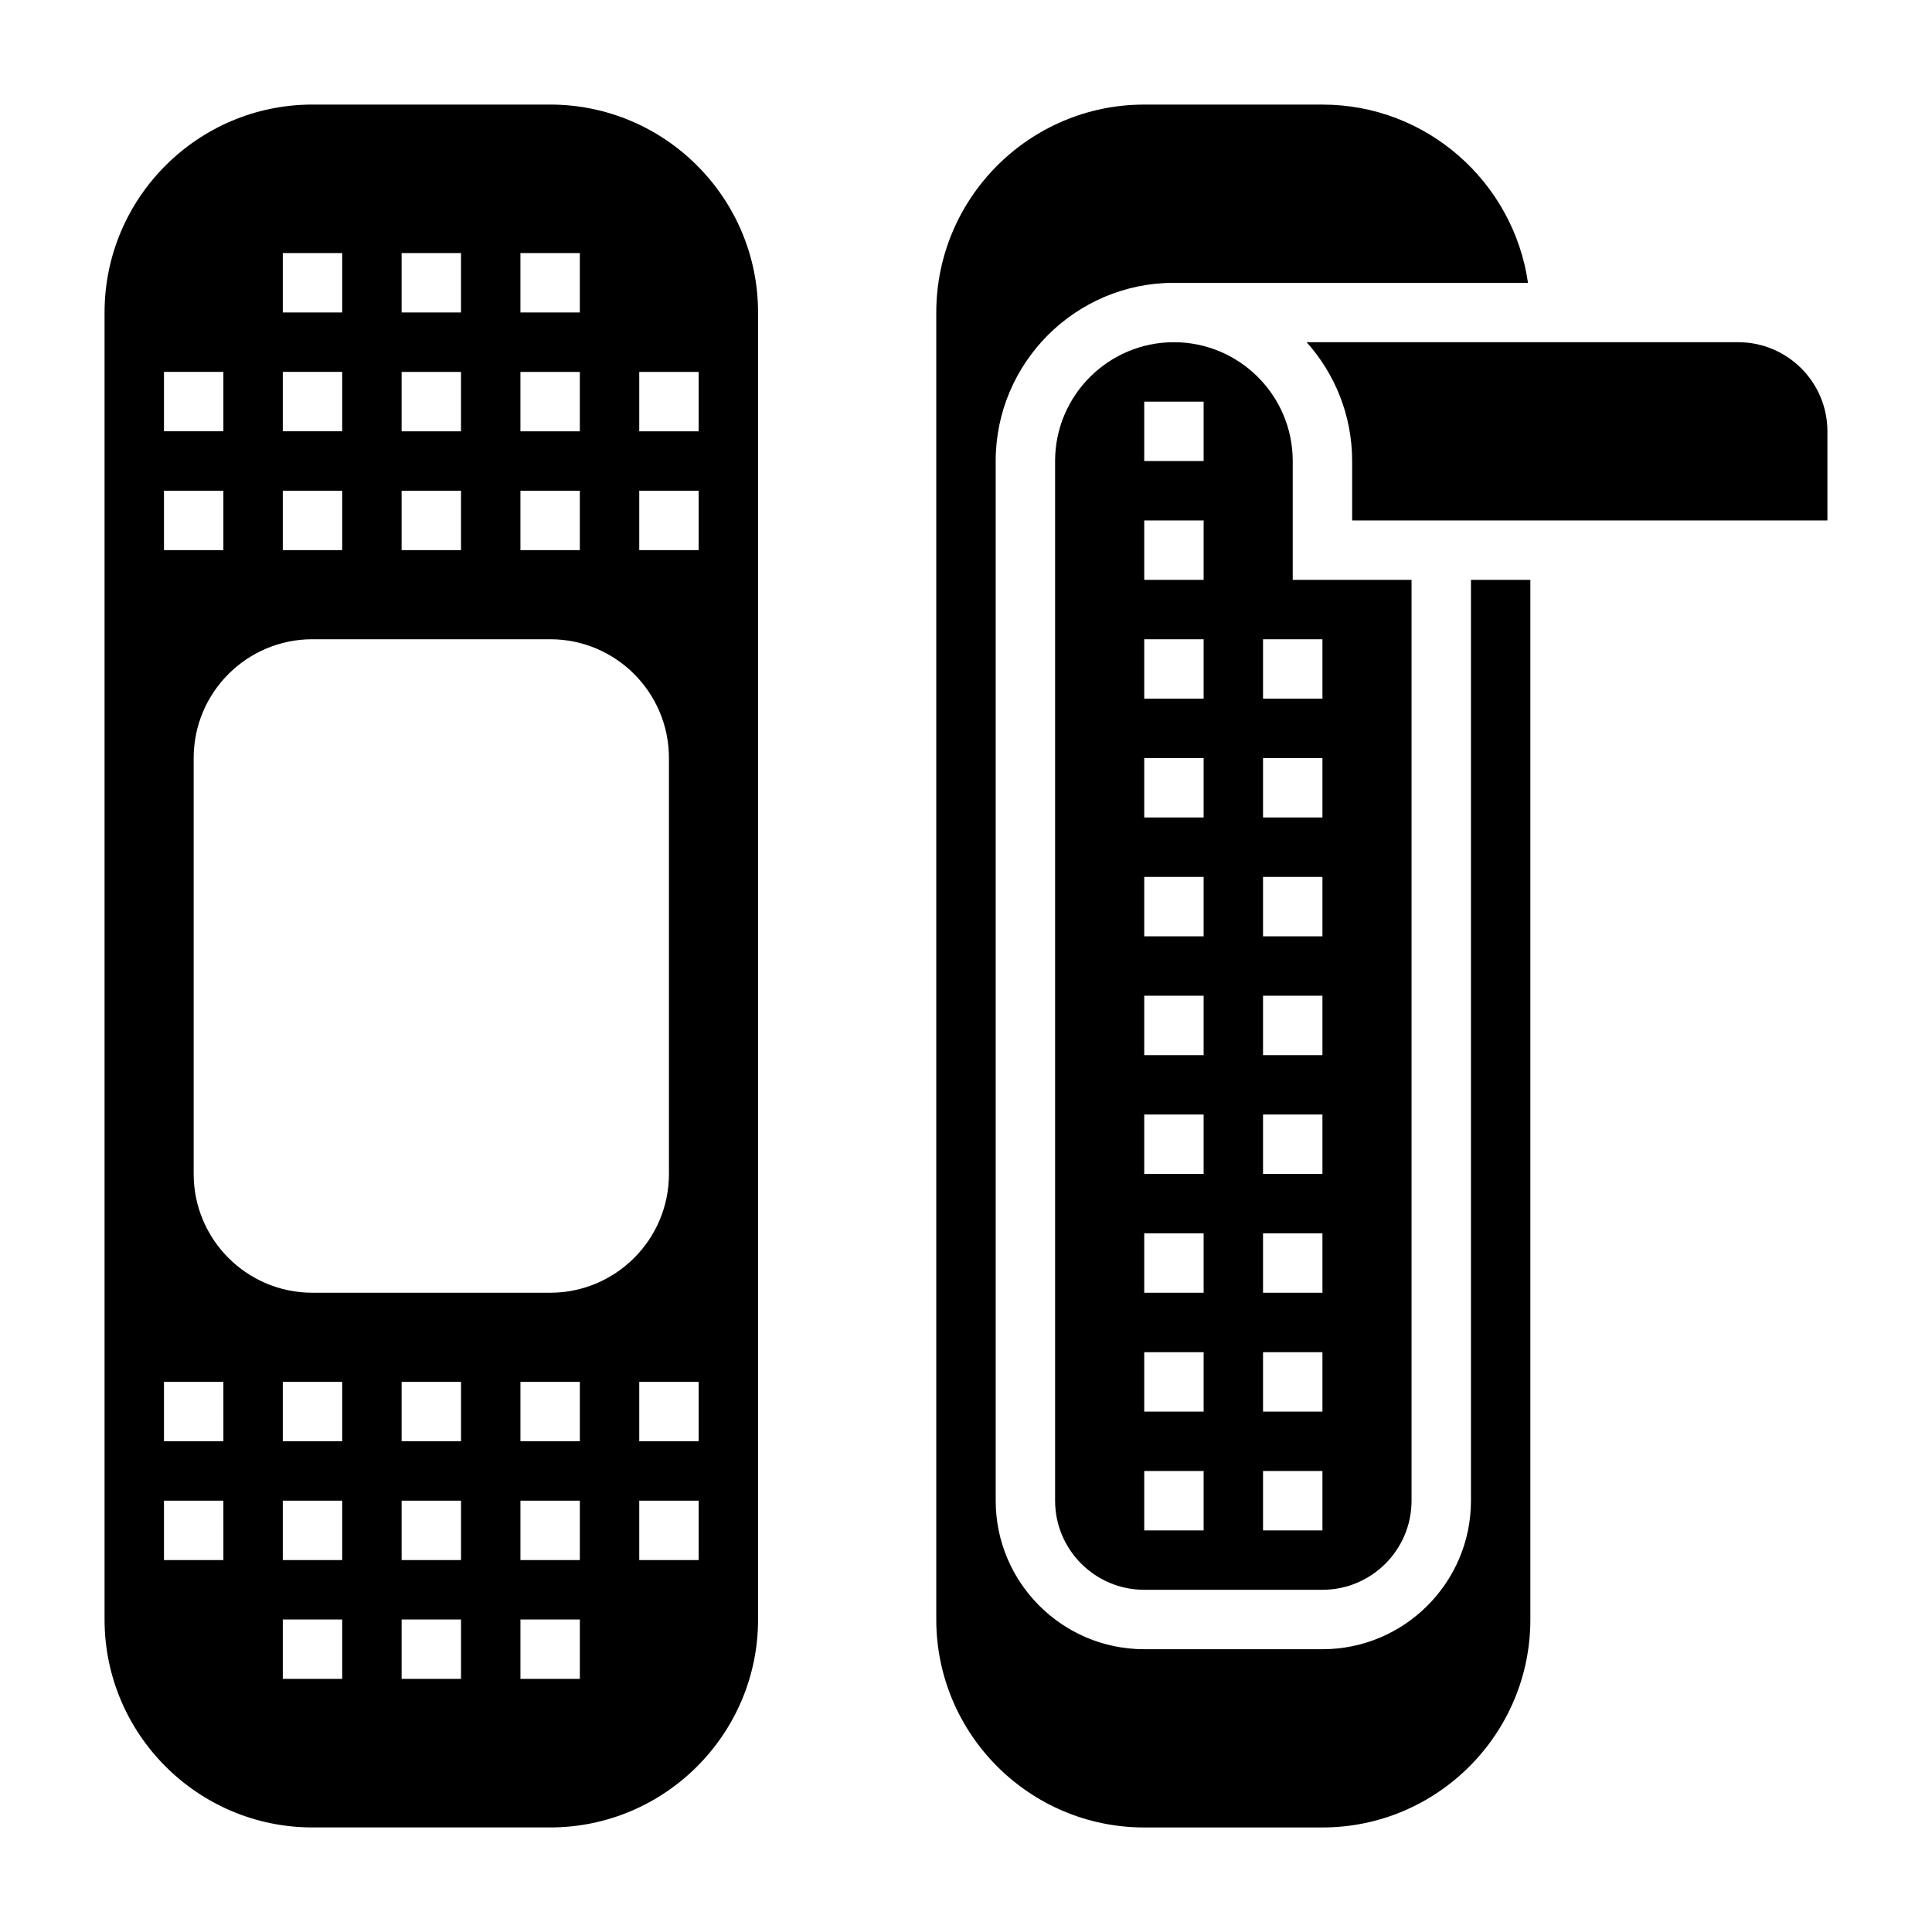
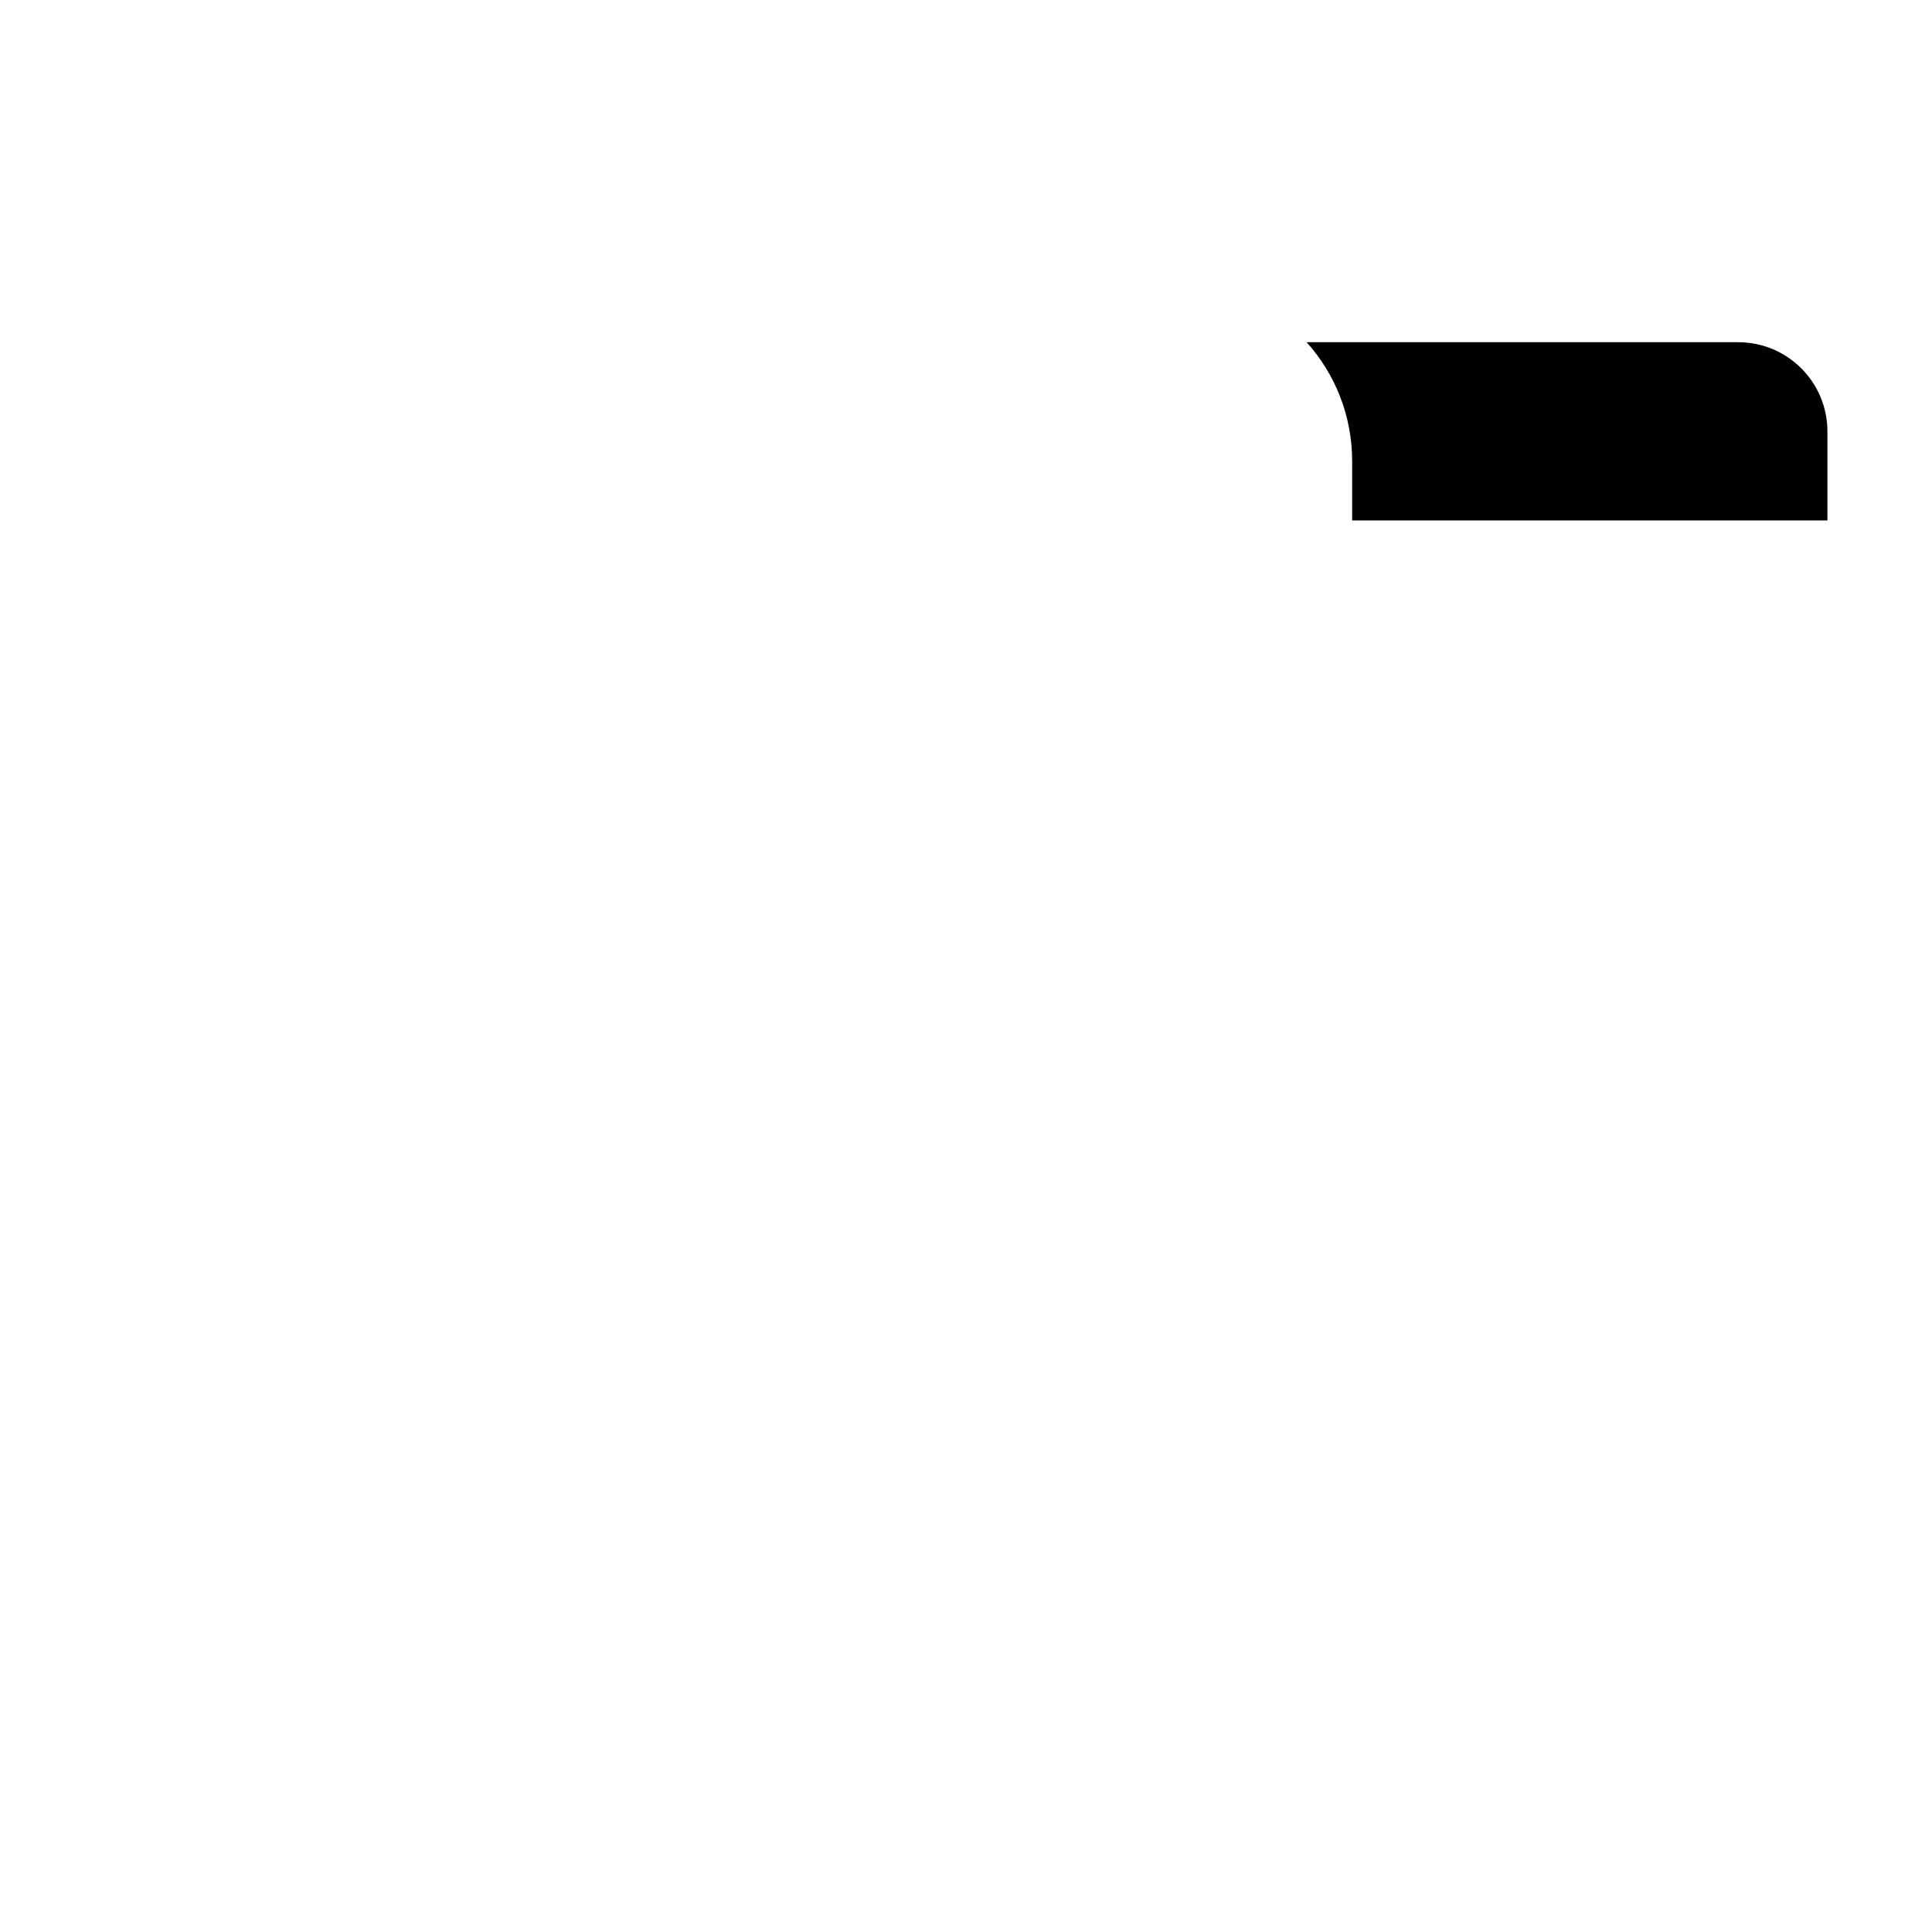
<svg xmlns="http://www.w3.org/2000/svg" fill="#000000" width="800px" height="800px" version="1.1" viewBox="144 144 512 512">
  <g>
-     <path d="m289.79 171.71h-62.977c-30.387 0-55.105 24.727-55.105 55.105v346.37c0 30.379 24.719 55.105 55.105 55.105h62.977c30.387 0 55.105-24.727 55.105-55.105v-346.37c0-30.375-24.719-55.102-55.105-55.102zm-7.871 39.359h15.742v15.742h-15.742zm0 31.488h15.742v15.742h-15.742zm0 31.488h15.742v15.742h-15.742zm-31.488-62.977h15.742v15.742h-15.742zm0 31.488h15.742v15.742h-15.742zm0 31.488h15.742v15.742h-15.742zm-31.488-62.977h15.742v15.742h-15.742zm0 31.488h15.742v15.742h-15.742zm0 31.488h15.742v15.742h-15.742zm-31.488-31.488h15.742v15.742h-15.742zm0 31.488h15.742v15.742h-15.742zm15.746 283.39h-15.746v-15.742h15.742zm0-31.488h-15.746v-15.742h15.742zm31.488 62.977h-15.746v-15.742h15.742zm0-31.488h-15.746v-15.742h15.742zm0-31.488h-15.746v-15.742h15.742zm31.488 62.977h-15.742v-15.742h15.742zm0-31.488h-15.742v-15.742h15.742zm0-31.488h-15.742v-15.742h15.742zm31.488 62.977h-15.742v-15.742h15.742zm0-31.488h-15.742v-15.742h15.742zm0-31.488h-15.742v-15.742h15.742zm-7.875-39.359h-62.977c-17.391 0-31.488-14.098-31.488-31.488v-110.21c0-17.391 14.098-31.488 31.488-31.488h62.977c17.391 0 31.488 14.098 31.488 31.488v110.21c0 17.391-14.098 31.488-31.488 31.488zm39.359 70.848h-15.742v-15.742h15.742zm0-31.488h-15.742v-15.742h15.742zm0-236.16h-15.742v-15.742h15.742zm0-31.488h-15.742v-15.742h15.742z" />
    <path d="m604.67 234.69h-114.4c7.496 8.367 12.062 19.402 12.062 31.488v15.742h125.95v-23.617c0-13.02-10.598-23.613-23.617-23.613z" />
-     <path d="m455.1 234.69c-17.367 0-31.488 14.121-31.488 31.488v275.52c0 13.02 10.598 23.617 23.617 23.617h47.23c13.02 0 23.617-10.598 23.617-23.617v-244.03h-31.488v-31.488c0-17.367-14.121-31.488-31.488-31.488zm7.875 314.88h-15.742v-15.742h15.742zm0-31.488h-15.742v-15.742h15.742zm0-31.488h-15.742v-15.742h15.742zm0-31.488h-15.742v-15.742h15.742zm0-31.488h-15.742v-15.742h15.742zm0-31.488h-15.742v-15.742h15.742zm0-31.488h-15.742v-15.742h15.742zm0-31.488h-15.742v-15.742h15.742zm0-31.484h-15.742v-15.742h15.742zm0-31.488h-15.742v-15.742h15.742zm31.484 283.39h-15.742v-15.742h15.742zm0-31.488h-15.742v-15.742h15.742zm0-31.488h-15.742v-15.742h15.742zm0-31.488h-15.742v-15.742h15.742zm0-31.488h-15.742v-15.742h15.742zm0-31.488h-15.742v-15.742h15.742zm0-31.488h-15.742v-15.742h15.742zm0-47.23v15.742h-15.742v-15.742z" />
-     <path d="m533.82 541.7c0 21.703-17.656 39.359-39.359 39.359h-47.23c-21.703 0-39.359-17.656-39.359-39.359l-0.004-275.52c0-26.047 21.184-47.23 47.23-47.23h93.836c-3.844-26.656-26.773-47.234-54.477-47.234h-47.23c-30.387 0-55.105 24.727-55.105 55.105v346.37c0 30.379 24.719 55.105 55.105 55.105h47.23c30.387 0 55.105-24.727 55.105-55.105v-275.52h-15.742z" />
  </g>
</svg>